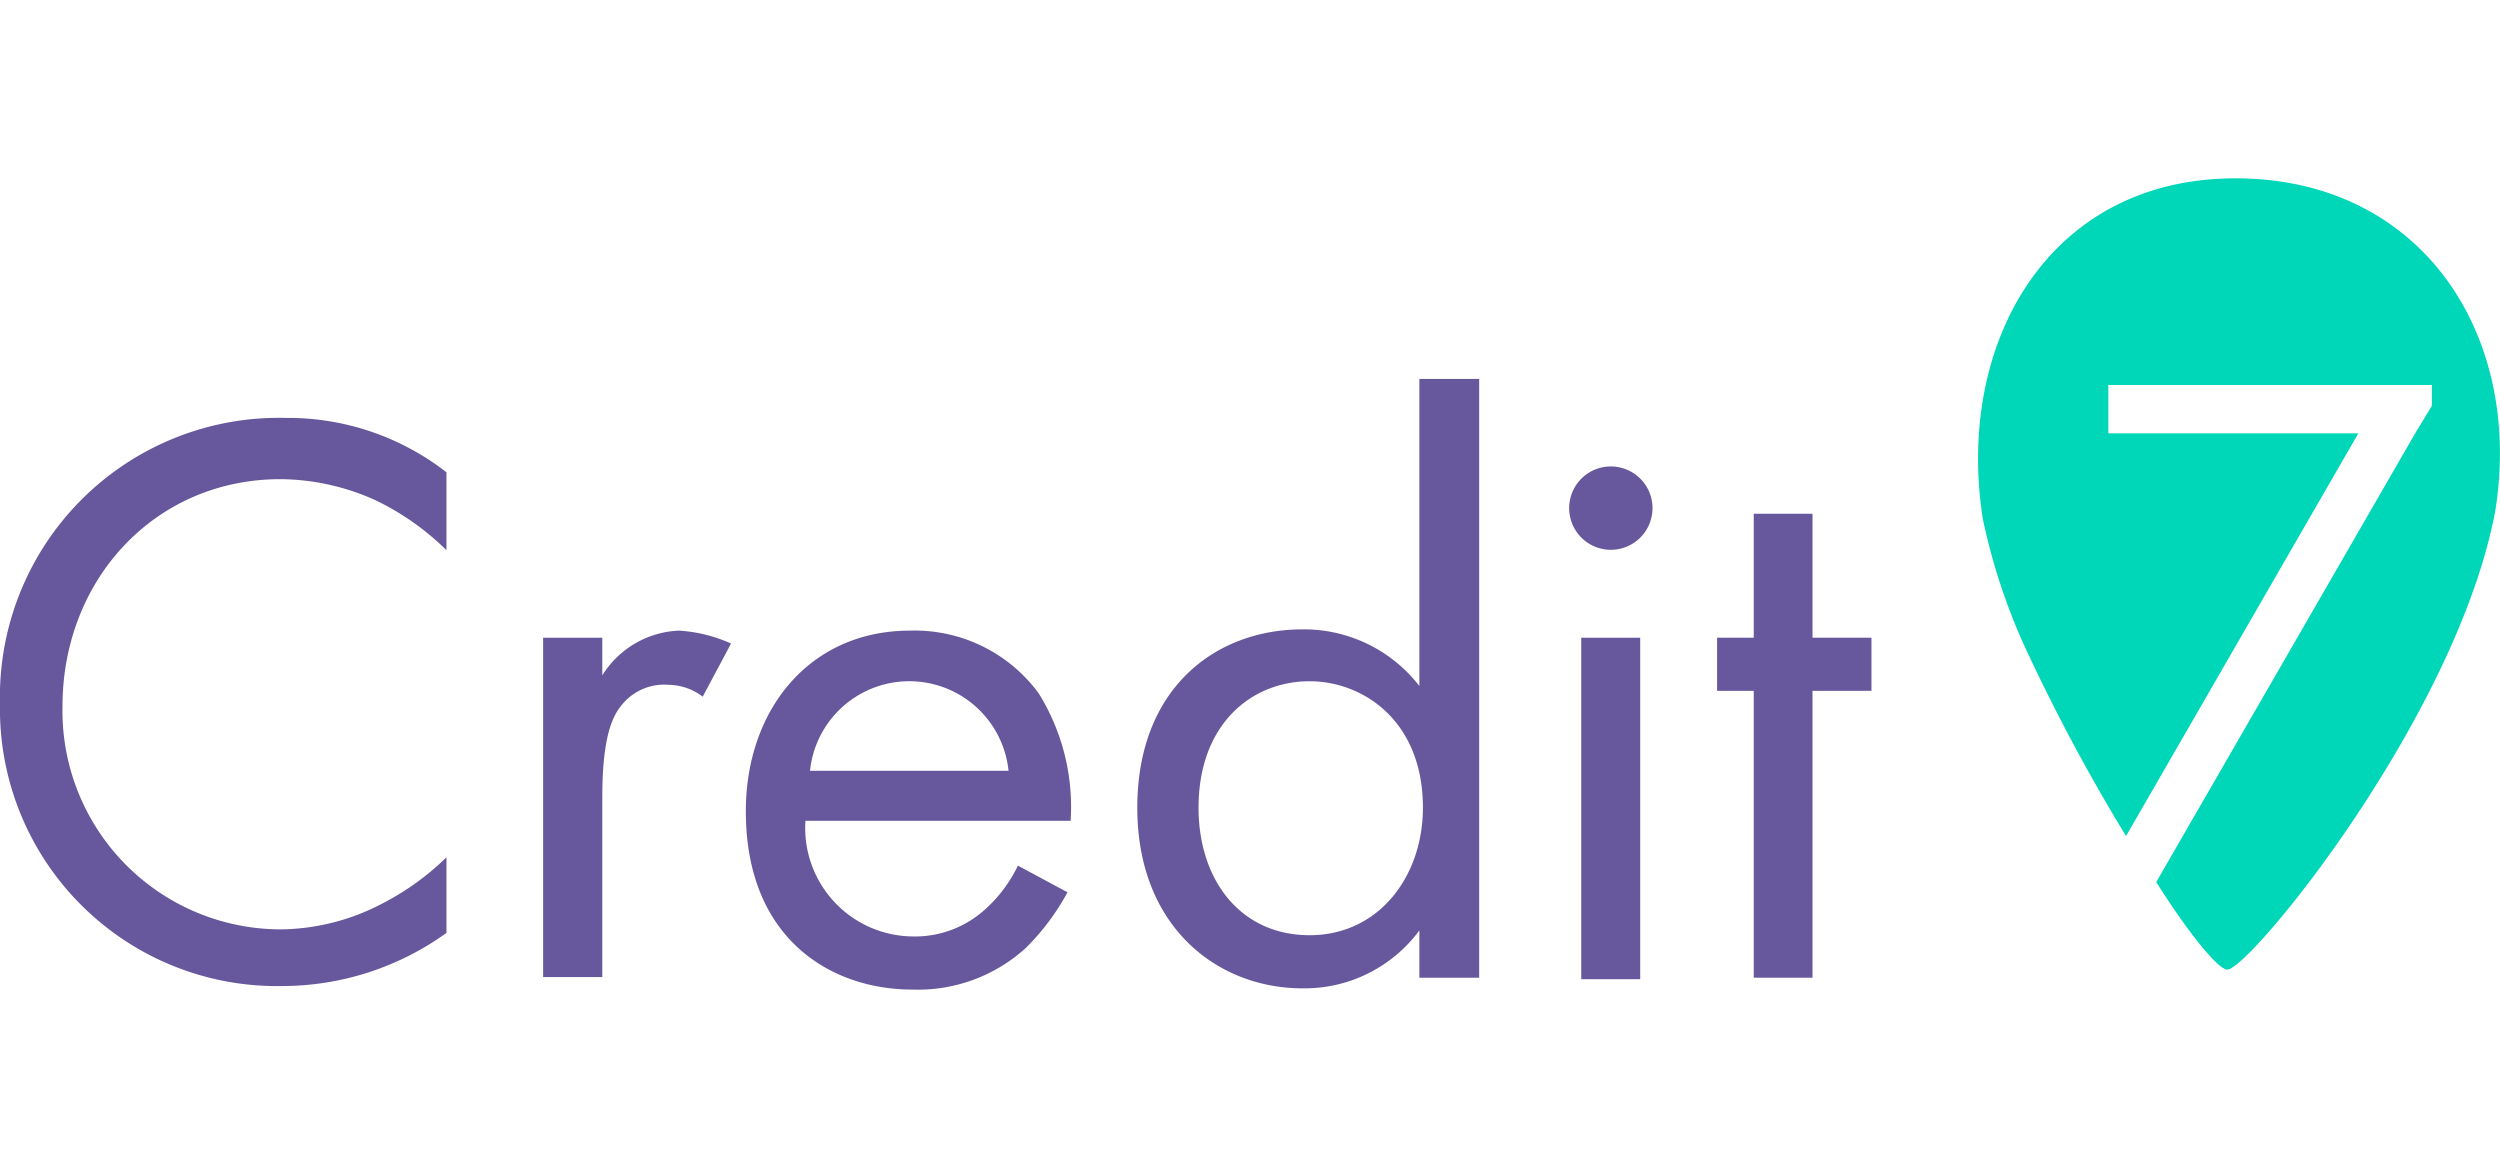
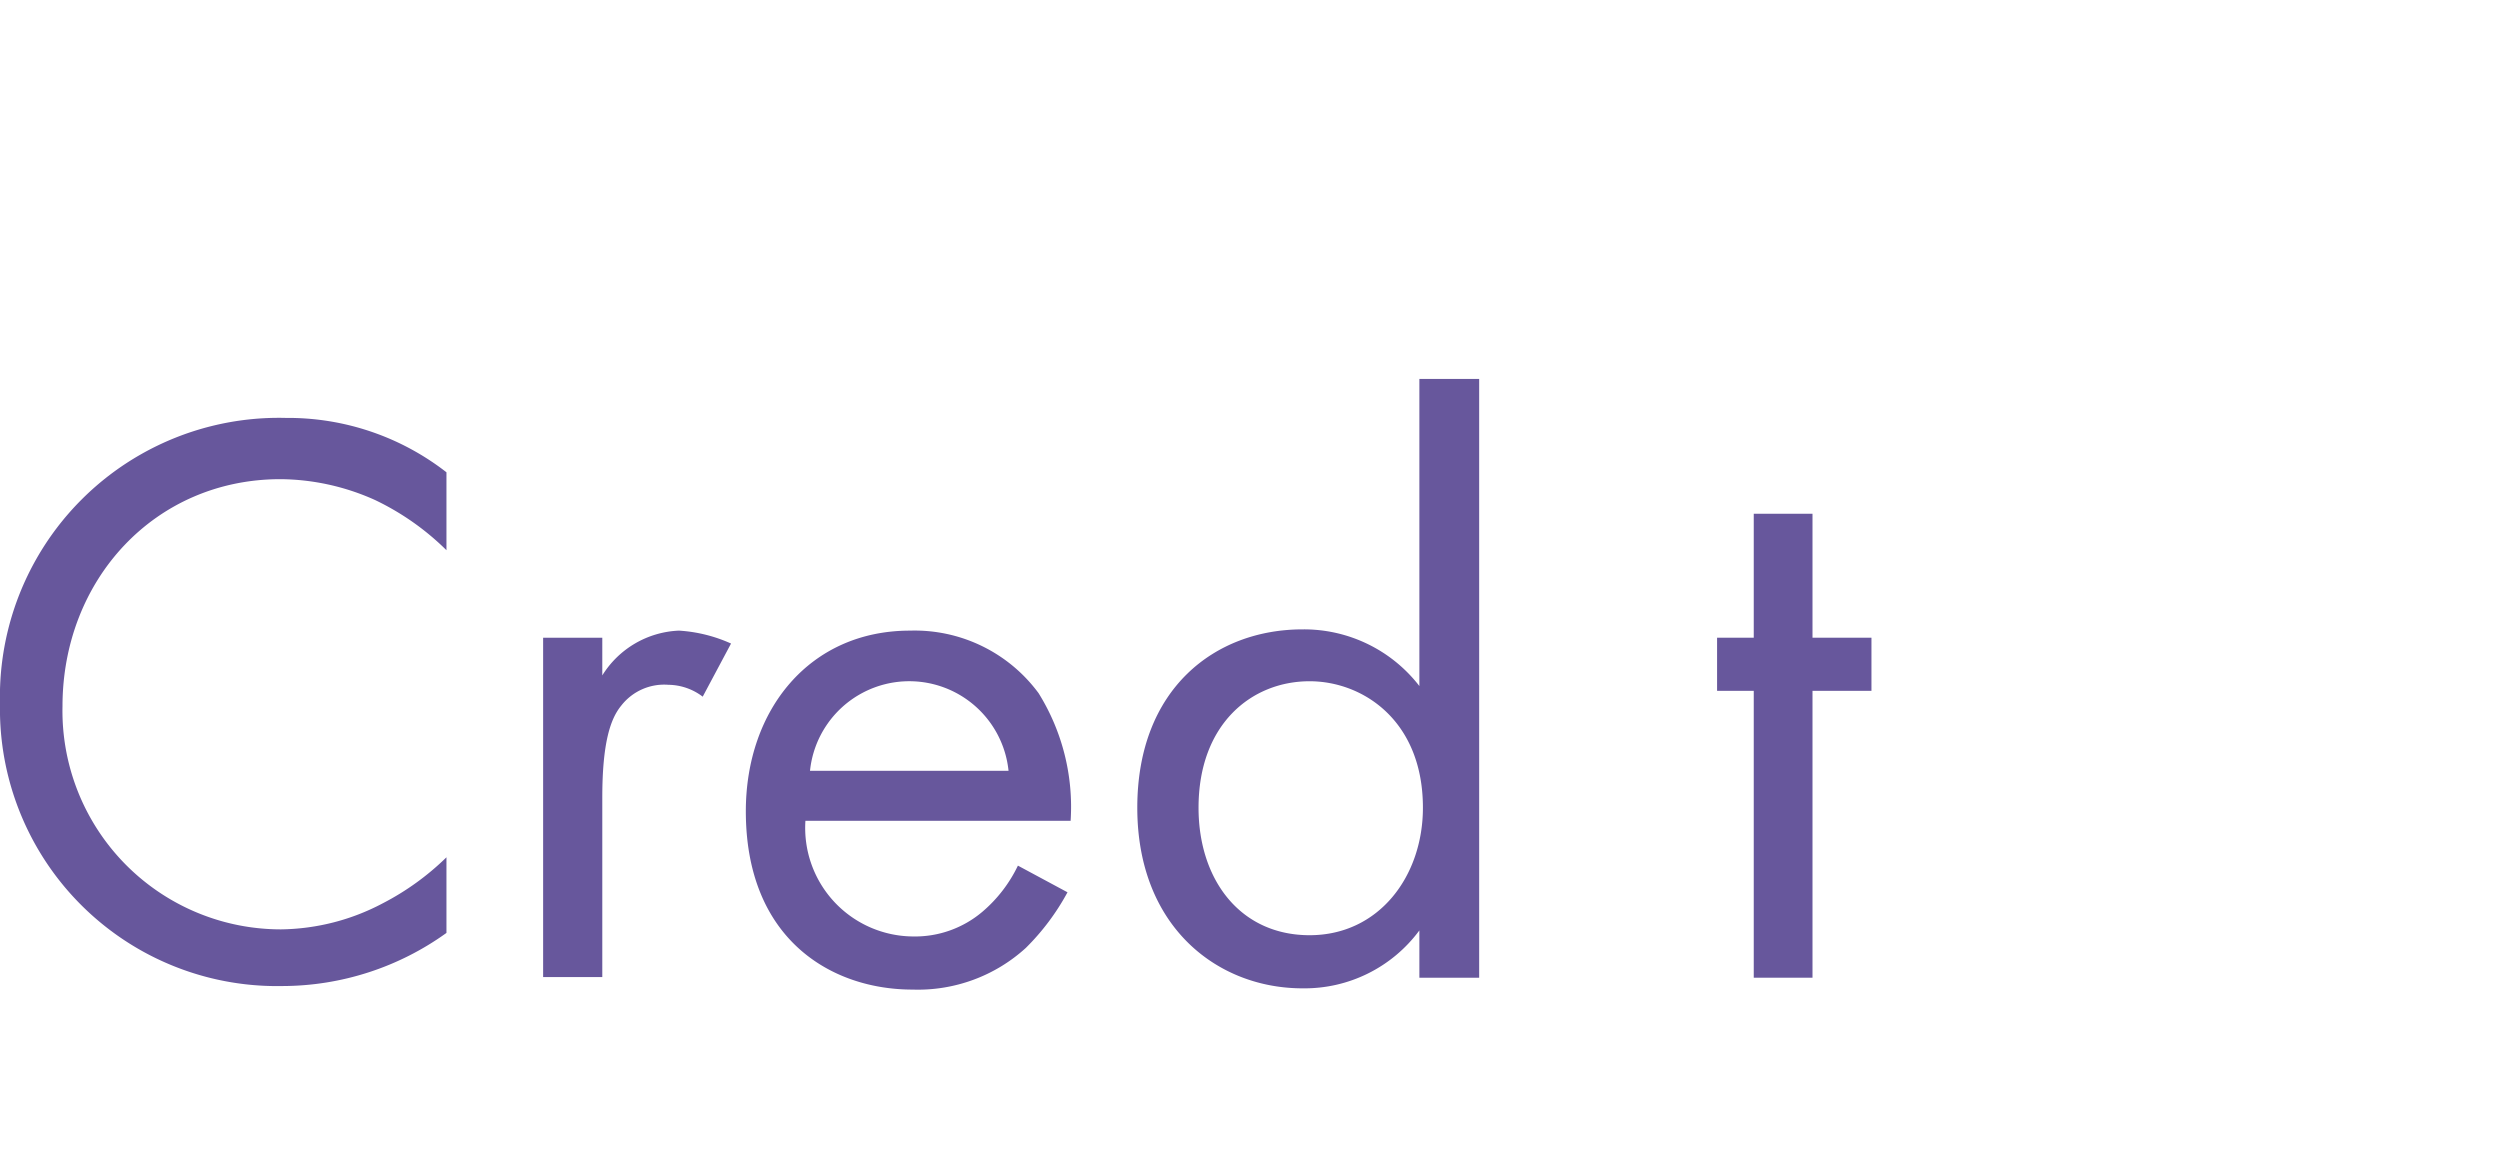
<svg xmlns="http://www.w3.org/2000/svg" id="Layer_1" data-name="Layer 1" viewBox="0 0 120 56">
  <defs>
    <style>.cls-1{fill:#67579c;}.cls-2{fill:#00d7b8;}</style>
  </defs>
  <path class="cls-1" d="M21.43,26.41A12.58,12.58,0,0,0,18,24a11.23,11.23,0,0,0-4.54-1C7.43,23,3,27.83,3,33.9A10.49,10.49,0,0,0,13.49,44.61a10.7,10.7,0,0,0,4.88-1.25,12.67,12.67,0,0,0,3.06-2.21v3.63a13.52,13.52,0,0,1-7.88,2.55A13.3,13.3,0,0,1,0,33.78,13.39,13.39,0,0,1,13.72,20.06a12.38,12.38,0,0,1,7.71,2.61Z" />
  <path class="cls-1" d="M26.07,30.61h2.84v1.81a4.55,4.55,0,0,1,3.68-2.15,7.13,7.13,0,0,1,2.5.62l-1.36,2.55a2.77,2.77,0,0,0-1.65-.57,2.61,2.61,0,0,0-2.26,1c-.51.62-.91,1.75-.91,4.42v8.61H26.07Z" />
  <path class="cls-1" d="M48.41,37a4.79,4.79,0,0,0-9.53,0Zm2.83,5.83a11.35,11.35,0,0,1-2,2.67,7.69,7.69,0,0,1-5.44,2c-3.91,0-8-2.43-8-8.56,0-4.87,3.06-8.67,7.88-8.67a7.39,7.39,0,0,1,6.17,3,10.32,10.32,0,0,1,1.54,6.13H38.66a5.21,5.21,0,0,0,5.16,5.55,5,5,0,0,0,3.34-1.19,6.7,6.7,0,0,0,1.7-2.21Z" />
  <path class="cls-1" d="M57.53,38.77c0,3.46,2,6.12,5.33,6.12s5.44-2.83,5.44-6.12c0-4.19-2.89-6.07-5.44-6.07C60.08,32.7,57.53,34.75,57.53,38.77Zm10.6-20.58H71V46.93H68.13V44.66a6.85,6.85,0,0,1-5.61,2.78c-4.08,0-7.93-2.95-7.93-8.67s3.74-8.56,7.93-8.56a7,7,0,0,1,5.61,2.72Z" />
-   <path class="cls-1" d="M78.73,30.61V47H75.9V30.61Zm-1.41-8.22a2,2,0,1,1-2,2A2,2,0,0,1,77.32,22.39Z" />
  <path class="cls-1" d="M87,33.16V46.93H84.18V33.16H82.42V30.61h1.76V24.66H87v5.95h2.83v2.55Z" />
-   <path class="cls-2" d="M107.3,8.56c-9,0-13.43,7.93-12.13,16.32a29.44,29.44,0,0,0,2,6.12,90.8,90.8,0,0,0,4.88,9.13L113.2,20.8h-12V18.48h15.53v1l-.79,1.3L103.5,42.34c1.65,2.61,3,4.2,3.41,4.2,1.07,0,11-12.13,12.86-22C121.13,16.15,116.31,8.56,107.3,8.56Z" />
</svg>